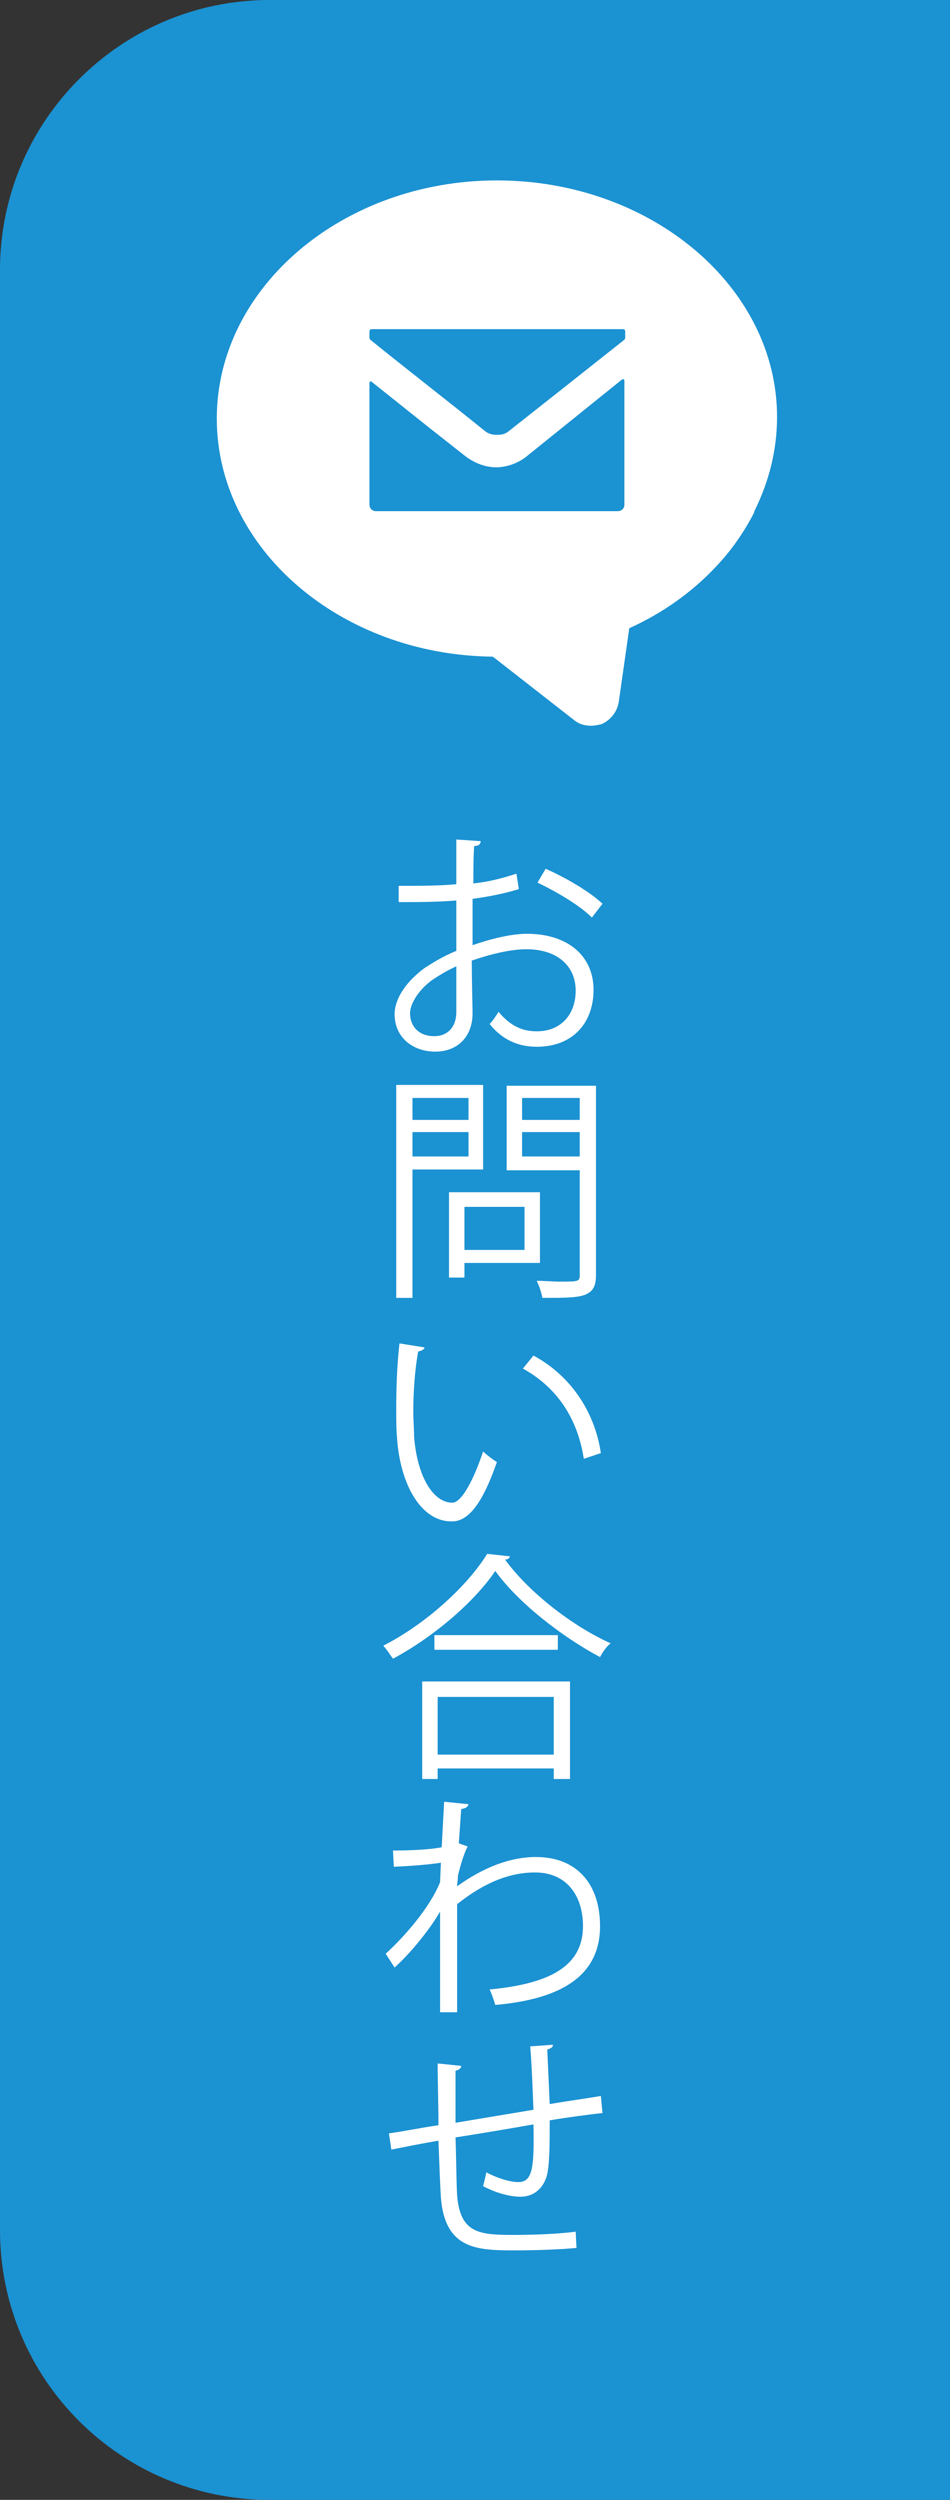
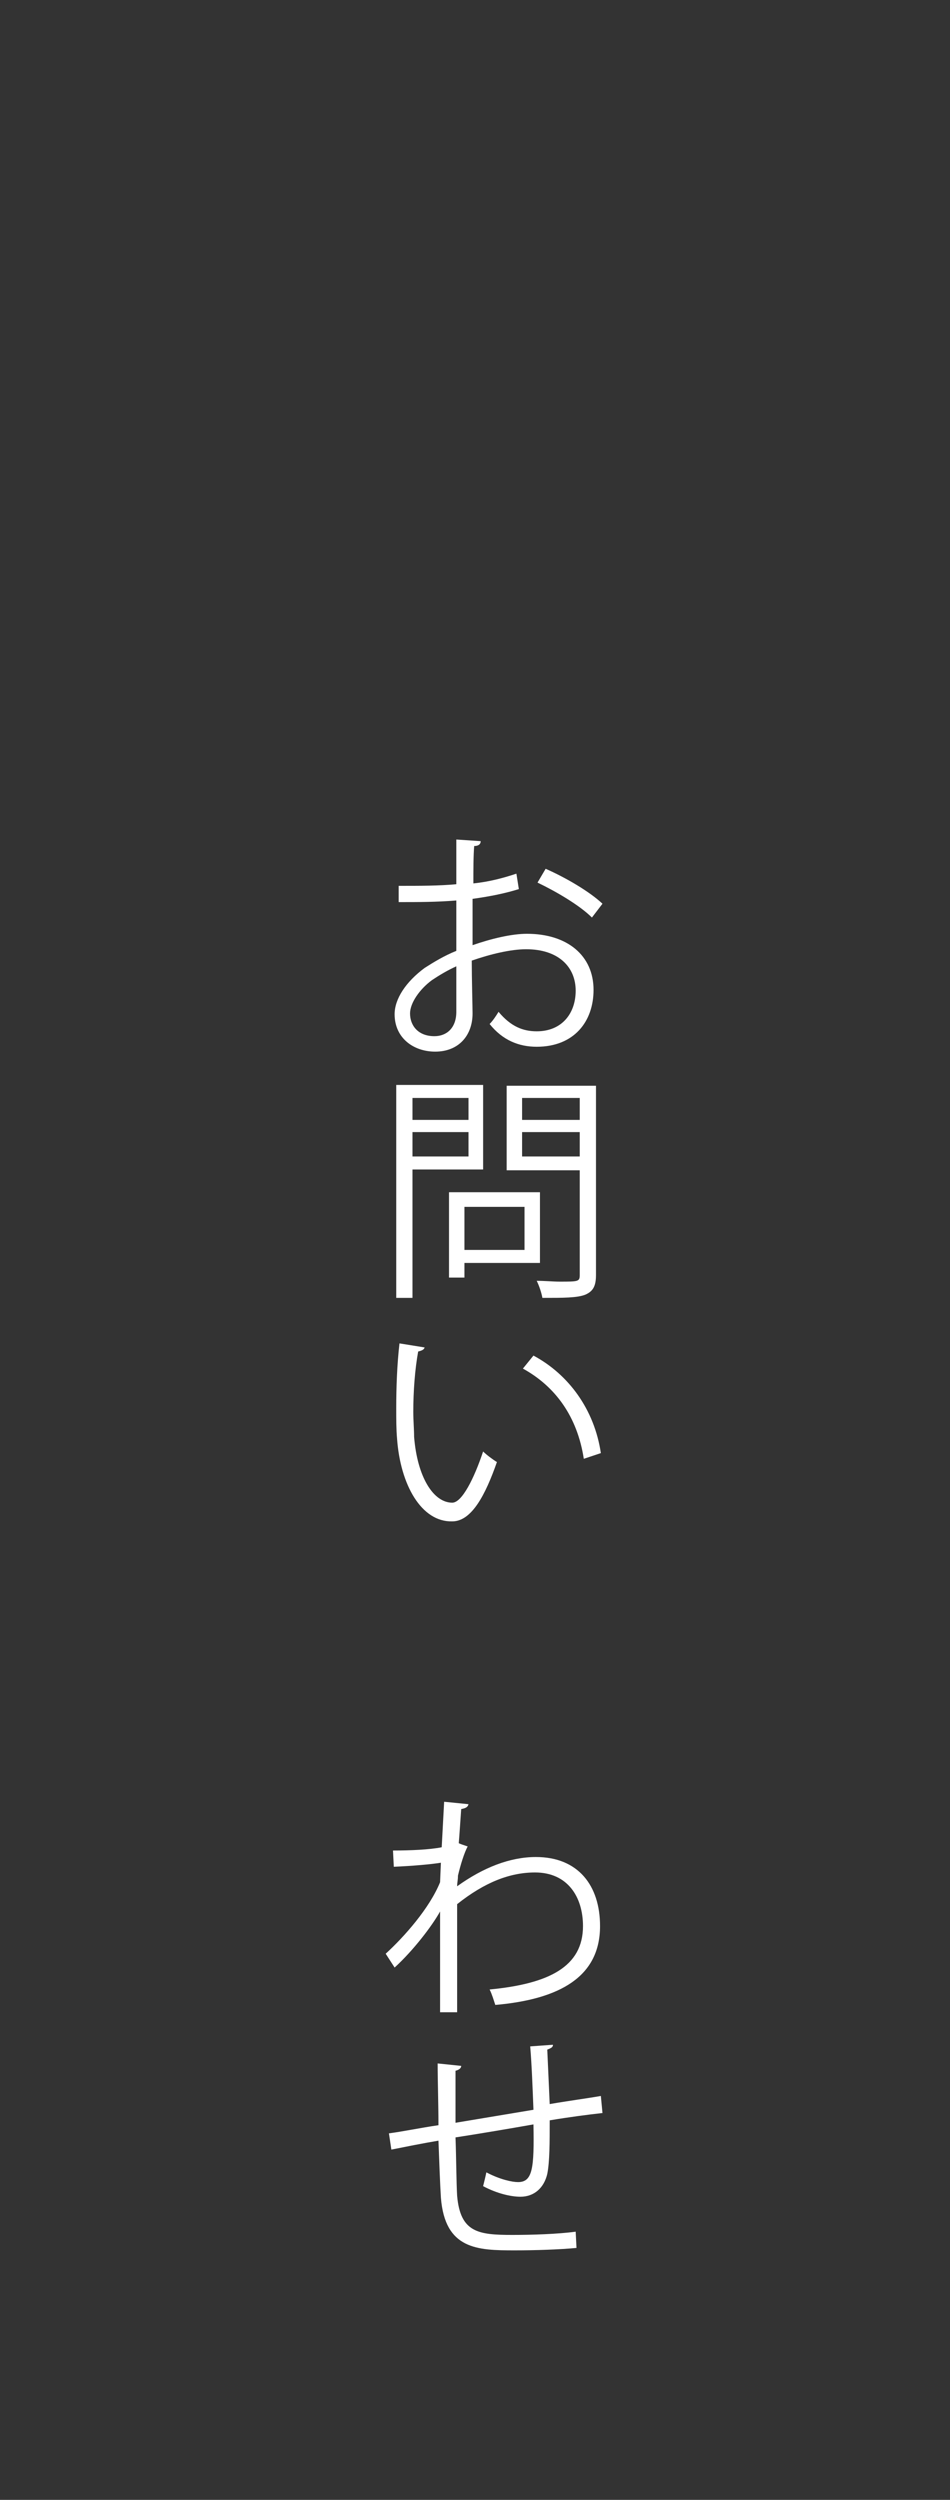
<svg xmlns="http://www.w3.org/2000/svg" version="1.1" x="0px" y="0px" viewBox="0 0 117 307.6" style="enable-background:new 0 0 117 307.6;" xml:space="preserve">
  <rect x="0" y="0" width="117" height="307.6" fill="#333333" stroke="none" />
  <style type="text/css">
	.st0{fill:#1B92D2;}
	.st1{fill:#FFFFFF;}
</style>
  <g id="レイヤー_1">
</g>
  <g id="レイヤ_x2212__1">
    <g>
-       <path class="st0" d="M117,307.6H33.2C14.9,307.6,0,292.8,0,274.4V33.2C0,14.9,14.9,0,33.2,0H117V307.6z" />
      <g>
        <path class="st1" d="M63.9,109.4c-1.6,0.5-3.5,0.9-5.7,1.2c0,1.9,0,3.9,0,5.7c2.3-0.8,4.8-1.4,6.7-1.4c5,0,8.2,2.7,8.2,6.9     c0,3.9-2.4,7-7,7c-2.2,0-4.2-0.8-5.8-2.8c0.4-0.4,0.8-1,1.1-1.5c1.5,1.8,3,2.4,4.7,2.4c3.1,0,4.8-2.2,4.8-5     c0-2.9-2.1-5.1-6.1-5.1c-1.9,0-4.4,0.6-6.7,1.4c0,2.2,0.1,5.7,0.1,6.5c0,2.7-1.7,4.7-4.6,4.7c-2.7,0-5-1.7-5-4.6     c0-1.9,1.4-4,3.7-5.7c1.1-0.7,2.4-1.5,3.9-2.1v-6.2c-2.4,0.2-4.7,0.2-7.1,0.2l0-2c2.6,0,5,0,7.1-0.2v-5.5l3,0.2     c0,0.4-0.3,0.6-0.8,0.6c-0.1,1.2-0.1,2.9-0.1,4.6c2-0.2,3.8-0.7,5.3-1.2L63.9,109.4z M56.2,124.5c0-0.8,0-3.2,0-5.6     c-1.1,0.5-2.1,1.1-3,1.7c-1.5,1.1-2.7,2.8-2.7,4.1c0,1.5,1,2.8,3,2.8C55,127.5,56.2,126.5,56.2,124.5L56.2,124.5z M72.9,112.9     c-1.5-1.5-4.4-3.2-6.7-4.3l1-1.7c2.5,1.1,5.4,2.8,7,4.3L72.9,112.9z" />
        <path class="st1" d="M59.6,143.9h-8.8v15.8h-2v-26.2h10.7V143.9z M57.7,135.1h-6.9v2.7h6.9V135.1z M50.8,142.3h6.9v-3h-6.9V142.3     z M66.5,155.4h-9.3v1.8h-1.9v-10.5h11.2V155.4z M64.6,148.5h-7.4v5.3h7.4V148.5z M73.4,133.5v23.4c0,1.4-0.4,2-1.3,2.4     c-1,0.4-2.7,0.4-5.3,0.4c-0.1-0.6-0.4-1.5-0.7-2.1c1,0,2,0.1,2.8,0.1c2.3,0,2.5,0,2.5-0.8v-12.9h-9v-10.4H73.4z M71.4,135.1h-7.1     v2.7h7.1V135.1z M64.3,142.3h7.1v-3h-7.1V142.3z" />
        <path class="st1" d="M52.3,165.8c-0.1,0.3-0.4,0.4-0.8,0.5c-0.4,2.2-0.6,4.9-0.6,7.4c0,1.1,0.1,2.2,0.1,3.1     c0.4,5,2.4,8.1,4.7,8.1c1.2,0,2.7-3,3.8-6.3c0.4,0.4,1.2,1,1.7,1.3c-1.4,4-3.1,7.3-5.5,7.3c-3.8,0.1-6.4-4.5-6.8-10.2     c-0.1-1.1-0.1-2.4-0.1-3.7c0-2.6,0.1-5.4,0.4-8L52.3,165.8z M71.9,179.5c-0.8-5.2-3.5-8.9-7.5-11.1l1.3-1.6     c4.3,2.3,7.5,6.6,8.3,12L71.9,179.5z" />
-         <path class="st1" d="M62.8,191.5c-0.1,0.3-0.3,0.4-0.6,0.4c2.9,4,8.3,8.2,13,10.3c-0.5,0.4-1,1.1-1.3,1.7     c-4.7-2.5-10.1-6.7-12.9-10.6c-2.5,3.7-7.4,8-12.6,10.8c-0.3-0.4-0.8-1.2-1.2-1.6c5.3-2.7,10.4-7.4,12.8-11.3L62.8,191.5z      M52,218.9v-12h18.2v12h-2v-1.3H53.9v1.3H52z M53.5,201.2h15.2v1.8H53.5V201.2z M68.2,208.8H53.9v7.1h14.3V208.8z" />
        <path class="st1" d="M54.7,221.7l3,0.3c-0.1,0.4-0.4,0.5-0.9,0.6c-0.1,1.4-0.2,3-0.3,4.2c0.2,0.1,0.5,0.2,1.1,0.4     c-0.4,0.7-0.9,2.3-1.2,3.6c0,0.6-0.1,0.8-0.1,1.3c3.2-2.3,6.5-3.6,9.7-3.6c5.2,0,7.9,3.5,7.9,8.5c0,6.2-4.9,9-12.9,9.7     c-0.2-0.6-0.4-1.3-0.7-1.9c7.3-0.7,11.5-2.8,11.5-7.8c0-3.6-1.9-6.6-5.9-6.6c-3.1,0-6.2,1.2-9.6,3.9c0,4.3,0,9.4,0,13.3h-2.1     c0-1.8,0-10.5,0-12.4c-1,1.8-3.3,4.8-5.6,6.9l-1.1-1.7c2.3-2.1,5.4-5.6,6.7-8.8l0.1-2.4c-1.2,0.2-3.5,0.4-5.8,0.5l-0.1-2     c2.1,0,4.5-0.1,6-0.4L54.7,221.7z" />
        <path class="st1" d="M68.1,251.6c0,0.3-0.2,0.4-0.7,0.6c0.1,2.1,0.2,4.5,0.3,6.7c2.3-0.4,4.6-0.7,6.3-1l0.2,2.1     c-1.8,0.2-4.1,0.5-6.5,0.9c0,2.7,0,5.1-0.3,6.6c-0.4,1.7-1.6,2.8-3.3,2.8c-1.2,0-2.9-0.4-4.6-1.3c0.1-0.4,0.3-1.2,0.4-1.7     c1.7,0.9,3.2,1.2,3.9,1.2c1.8,0,2-1.7,1.9-7.1c-3.4,0.6-7,1.2-9.6,1.6c0.1,2.8,0.1,5.5,0.2,7.2c0.4,4.5,2.6,4.8,6.8,4.8     c2.4,0,5.6-0.1,7.8-0.4l0.1,2c-2.1,0.2-5.1,0.3-7.6,0.3c-4.6,0-8.6-0.1-9.1-6.5c-0.1-1.7-0.2-4.2-0.3-7c-1.8,0.3-4.3,0.8-5.8,1.1     l-0.3-2c1.6-0.2,4-0.7,6.1-1c0-2.6-0.1-5.4-0.1-7.6l2.9,0.3c0,0.3-0.3,0.5-0.7,0.6c0,1.8,0,4.2,0,6.4l9.6-1.6     c-0.1-2.5-0.2-5.4-0.4-7.8L68.1,251.6z" />
      </g>
    </g>
    <g>
-       <path class="st1" d="M61.2,22.2c-19,0-34.5,13.2-34.5,29.3c0,16,15.2,29.1,34,29.3l10,7.8c0.6,0.5,1.3,0.7,2.1,0.7    c0.4,0,0.9-0.1,1.3-0.2c1.1-0.5,1.9-1.5,2.1-2.7l1.3-9.1c4.2-1.9,7.8-4.5,10.7-7.6c1.8-1.9,3.2-3.9,4.4-6.1    c0.1-0.2,0.2-0.4,0.3-0.6c0,0,0,0,0-0.1c1.8-3.6,2.8-7.5,2.8-11.6C95.7,35.3,80.2,22.2,61.2,22.2z M62.6,53.1    c-0.4,0.3-0.8,0.4-1.3,0.4c0,0-0.1,0-0.1,0c0,0-0.1,0-0.1,0c-0.4,0-0.9-0.1-1.3-0.4c-4.7-3.8-9.5-7.5-14.2-11.3    c-0.1-0.1-0.1-0.2-0.1-0.3v-0.7c0-0.2,0.1-0.3,0.3-0.3h30.9c0.2,0,0.3,0.1,0.3,0.3v0.7c0,0.1,0,0.2-0.1,0.3    C72.1,45.6,67.3,49.4,62.6,53.1z M45.5,62.1v-15c0-0.2,0.2-0.2,0.3-0.1l6.9,5.5l4.7,3.7c1.1,0.8,2.4,1.3,3.7,1.3    c1.3,0,2.7-0.5,3.7-1.3l11.8-9.5c0.1-0.1,0.3,0,0.3,0.1v15.3c0,0.5-0.4,0.8-0.8,0.8H46.3C45.9,62.9,45.5,62.6,45.5,62.1z" />
-     </g>
+       </g>
  </g>
</svg>